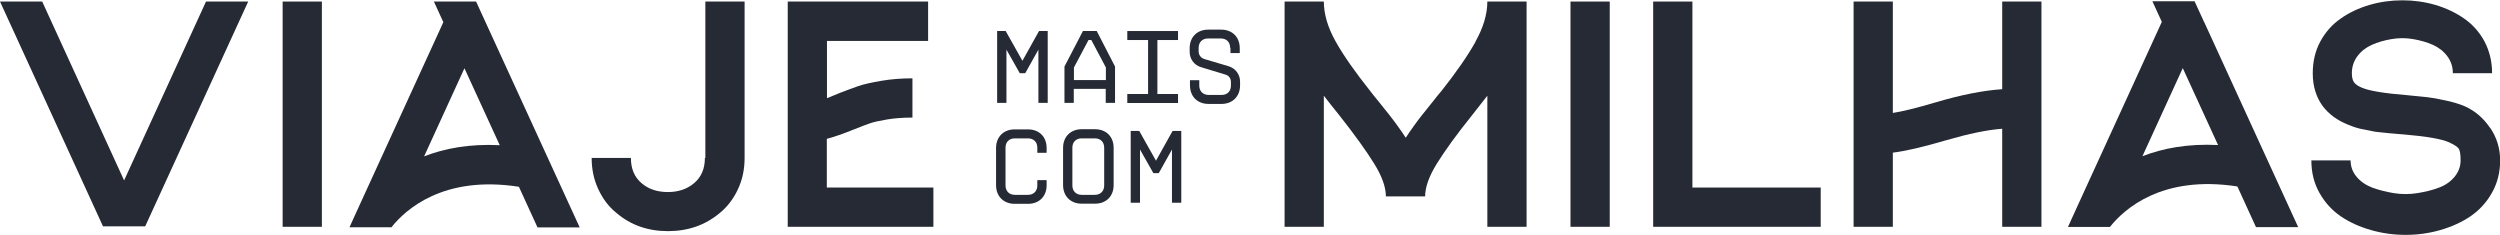
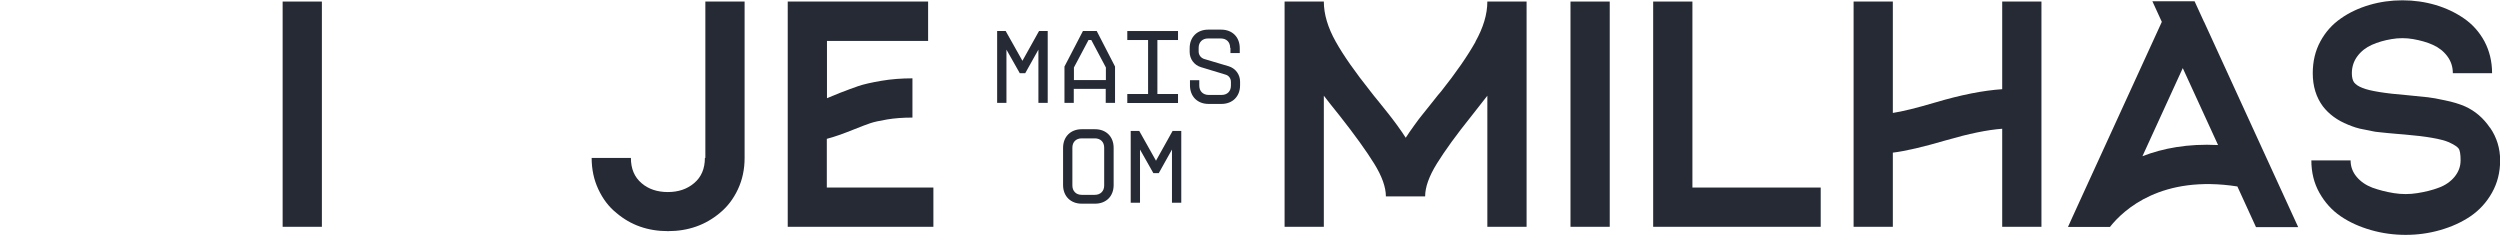
<svg xmlns="http://www.w3.org/2000/svg" id="Camada_2" viewBox="0 0 161.16 15.14">
  <defs>
    <style>      .cls-1 {        fill: #252a35;      }    </style>
  </defs>
  <g id="Camada_1-2" data-name="Camada_1">
    <g>
      <g>
        <path class="cls-1" d="M64.28,2h.55l1.08,1.92,1.07-1.92h.56v4.63h-.6v-3.43l-.85,1.52h-.35l-.86-1.52v3.43h-.6V2Z" />
        <path class="cls-1" d="M70.7,2l1.18,2.29v2.34h-.6v-.9h-2.06v.9h-.6v-2.34l1.19-2.29h.89ZM71.29,5.16v-.81l-.94-1.77h-.18l-.94,1.77v.81h2.06Z" />
        <path class="cls-1" d="M74.01,6.06v-3.48h-1.34v-.58h3.27v.58h-1.33v3.48h1.33v.58h-3.27v-.58h1.34Z" />
        <path class="cls-1" d="M79.3,3.08c0-.37-.24-.6-.6-.6h-.83c-.36,0-.6.24-.6.6v.24c0,.22.14.41.35.48l1.58.47c.44.13.74.53.74.99v.24c0,.72-.49,1.2-1.2,1.2h-.83c-.72,0-1.2-.48-1.2-1.2v-.33h.6v.35c0,.36.24.6.61.6h.83c.37,0,.6-.24.6-.6v-.24c0-.22-.13-.41-.35-.47l-1.58-.48c-.44-.13-.73-.53-.73-.98v-.24c0-.72.48-1.2,1.2-1.2h.83c.72,0,1.2.48,1.2,1.2v.31h-.6v-.33Z" />
-         <path class="cls-1" d="M67.47,11.94c0,.72-.48,1.2-1.2,1.2h-.86c-.71,0-1.2-.48-1.2-1.2v-2.4c0-.72.49-1.2,1.2-1.2h.86c.72,0,1.2.48,1.2,1.2v.31h-.6v-.33c0-.37-.24-.6-.6-.6h-.85c-.37,0-.6.24-.6.6v2.44c0,.36.24.6.6.6h.85c.36,0,.6-.24.6-.6v-.35h.6v.33Z" />
        <path class="cls-1" d="M68.53,9.53c0-.72.49-1.2,1.2-1.2h.86c.72,0,1.2.48,1.2,1.2v2.4c0,.72-.48,1.2-1.2,1.2h-.86c-.71,0-1.2-.48-1.2-1.2v-2.4ZM70.58,12.56c.36,0,.6-.24.6-.6v-2.44c0-.37-.24-.6-.6-.6h-.85c-.37,0-.6.24-.6.6v2.44c0,.36.24.6.6.6h.85Z" />
        <path class="cls-1" d="M72.89,8.44h.55l1.08,1.92,1.07-1.92h.56v4.63h-.6v-3.43l-.85,1.52h-.35l-.86-1.52v3.43h-.6v-4.63Z" />
      </g>
      <g>
        <rect class="cls-1" x="18.22" y=".1" width="2.53" height="14.52" />
        <path class="cls-1" d="M45.44,10.18c0,.69-.23,1.24-.7,1.63-.45.38-1.01.57-1.69.57s-1.25-.19-1.69-.57c-.46-.39-.69-.93-.69-1.63h-2.53c0,.73.14,1.4.43,2.02.29.62.67,1.13,1.17,1.53.92.78,2.02,1.17,3.32,1.17s2.41-.39,3.34-1.17c.49-.4.88-.91,1.17-1.53.29-.62.43-1.29.43-2.02V.1h-2.53v10.08Z" />
        <path class="cls-1" d="M53.3,12.09v-3.14c.47-.12,1.06-.33,1.78-.62.45-.18.79-.31,1.03-.39.24-.08.6-.16,1.08-.24.48-.08,1.02-.12,1.63-.12v-2.53c-.7,0-1.37.05-2.01.16-.64.11-1.13.22-1.48.34-.35.12-.75.27-1.19.44-.44.18-.72.29-.83.34v-3.69h6.52V.1h-9.05v14.52h9.39v-2.53h-6.86Z" />
-         <polygon class="cls-1" points="8 11.63 2.72 .1 0 .1 6.64 14.59 6.64 14.59 9.36 14.59 9.36 14.59 16 .1 13.28 .1 8 11.63" />
-         <path class="cls-1" d="M31.3,1.43h0l-.61-1.33h-2.72l.61,1.33-5.34,11.66-.47,1.03-.24.53h2.72v-.02c.88-1.1,3.31-3.35,8.2-2.59l1.2,2.62h2.72L31.3,1.43h0ZM32.22,9.36c-1.96-.1-3.57.21-4.88.72l2.6-5.68,2.28,4.97Z" />
      </g>
      <g>
        <path class="cls-1" d="M95.12,2.69c-.51.91-1.25,1.98-2.21,3.19-.1.11-.29.34-.57.7-.28.35-.49.62-.64.8-.15.18-.32.41-.53.7-.21.29-.39.55-.55.8-.16-.25-.34-.51-.55-.8-.21-.29-.39-.52-.53-.7-.14-.18-.35-.44-.64-.8-.29-.35-.47-.58-.56-.7-.97-1.22-1.72-2.28-2.23-3.19-.51-.91-.77-1.77-.77-2.59h-2.53v14.52h2.53V6.17c.22.29.56.72,1.02,1.29.97,1.23,1.71,2.26,2.22,3.08.51.82.76,1.53.76,2.12h2.53c0-.59.25-1.3.76-2.12.51-.82,1.25-1.85,2.24-3.08.45-.57.78-1,1.01-1.29v8.45h2.53V.1h-2.53c0,.82-.26,1.68-.77,2.59Z" />
        <rect class="cls-1" x="101.24" y=".1" width="2.53" height="14.52" />
        <polygon class="cls-1" points="109.1 .1 106.57 .1 106.57 14.62 106.7 14.62 109.1 14.62 117.37 14.62 117.37 12.09 109.1 12.09 109.1 .1" />
        <path class="cls-1" d="M129.07,5.75c-1.21.08-2.65.36-4.33.86-1.22.36-2.12.58-2.72.67V.1h-2.53v14.52h2.53v-4.78c.83-.1,1.97-.37,3.44-.8,1.45-.42,2.65-.67,3.61-.74v6.32h2.53V.1h-2.53v5.65Z" />
        <path class="cls-1" d="M160.51,8.23c-.43-.63-.96-1.08-1.6-1.37-.37-.16-.8-.29-1.29-.39-.49-.11-.86-.17-1.11-.2-.25-.03-.68-.07-1.29-.13-1.49-.12-2.46-.28-2.92-.47-.26-.1-.44-.22-.54-.35-.1-.13-.15-.34-.15-.6,0-.41.12-.78.36-1.1.24-.32.55-.56.93-.73.38-.17.8-.29,1.27-.37.46-.08.93-.08,1.39,0,.46.08.89.2,1.27.37.38.17.69.41.93.73.24.32.36.68.36,1.1h2.53c0-.76-.17-1.44-.49-2.05-.33-.61-.77-1.1-1.32-1.48-.55-.38-1.16-.67-1.84-.87-.68-.2-1.39-.3-2.13-.3s-1.45.1-2.13.3c-.68.2-1.3.49-1.84.87-.55.38-.99.87-1.32,1.48-.33.61-.49,1.29-.49,2.05,0,.84.22,1.55.65,2.13.39.51.93.91,1.63,1.19.17.07.33.13.49.18.16.05.35.1.55.13.21.04.37.07.49.1.12.03.31.06.56.08.25.03.41.04.49.05.07,0,.26.02.56.05.3.03.46.04.49.04,1.43.12,2.39.29,2.87.5.32.15.53.28.62.4.09.12.13.38.13.77s-.13.74-.39,1.06c-.26.31-.6.55-1.02.7-.42.16-.88.27-1.38.35-.5.08-1.01.08-1.51,0-.5-.08-.96-.2-1.38-.35-.42-.16-.76-.39-1.02-.7-.26-.31-.39-.66-.39-1.06h-2.53c0,.77.17,1.47.52,2.09.35.62.8,1.12,1.37,1.51.57.39,1.22.68,1.95.89.73.21,1.48.31,2.24.31s1.5-.1,2.23-.31c.73-.21,1.37-.5,1.95-.89.57-.39,1.03-.89,1.38-1.51.35-.62.53-1.32.53-2.09s-.22-1.49-.65-2.11Z" />
        <path class="cls-1" d="M142.08,1.41h0l-.61-1.33h-2.72l.61,1.33-5.34,11.66-.47,1.03-.24.53h2.72v-.02c.88-1.1,3.31-3.35,8.2-2.59l1.2,2.62h2.72l-6.06-13.22h0ZM142.99,9.35c-1.96-.1-3.57.21-4.88.72l2.6-5.68,2.28,4.97Z" />
      </g>
    </g>
  </g>
</svg>